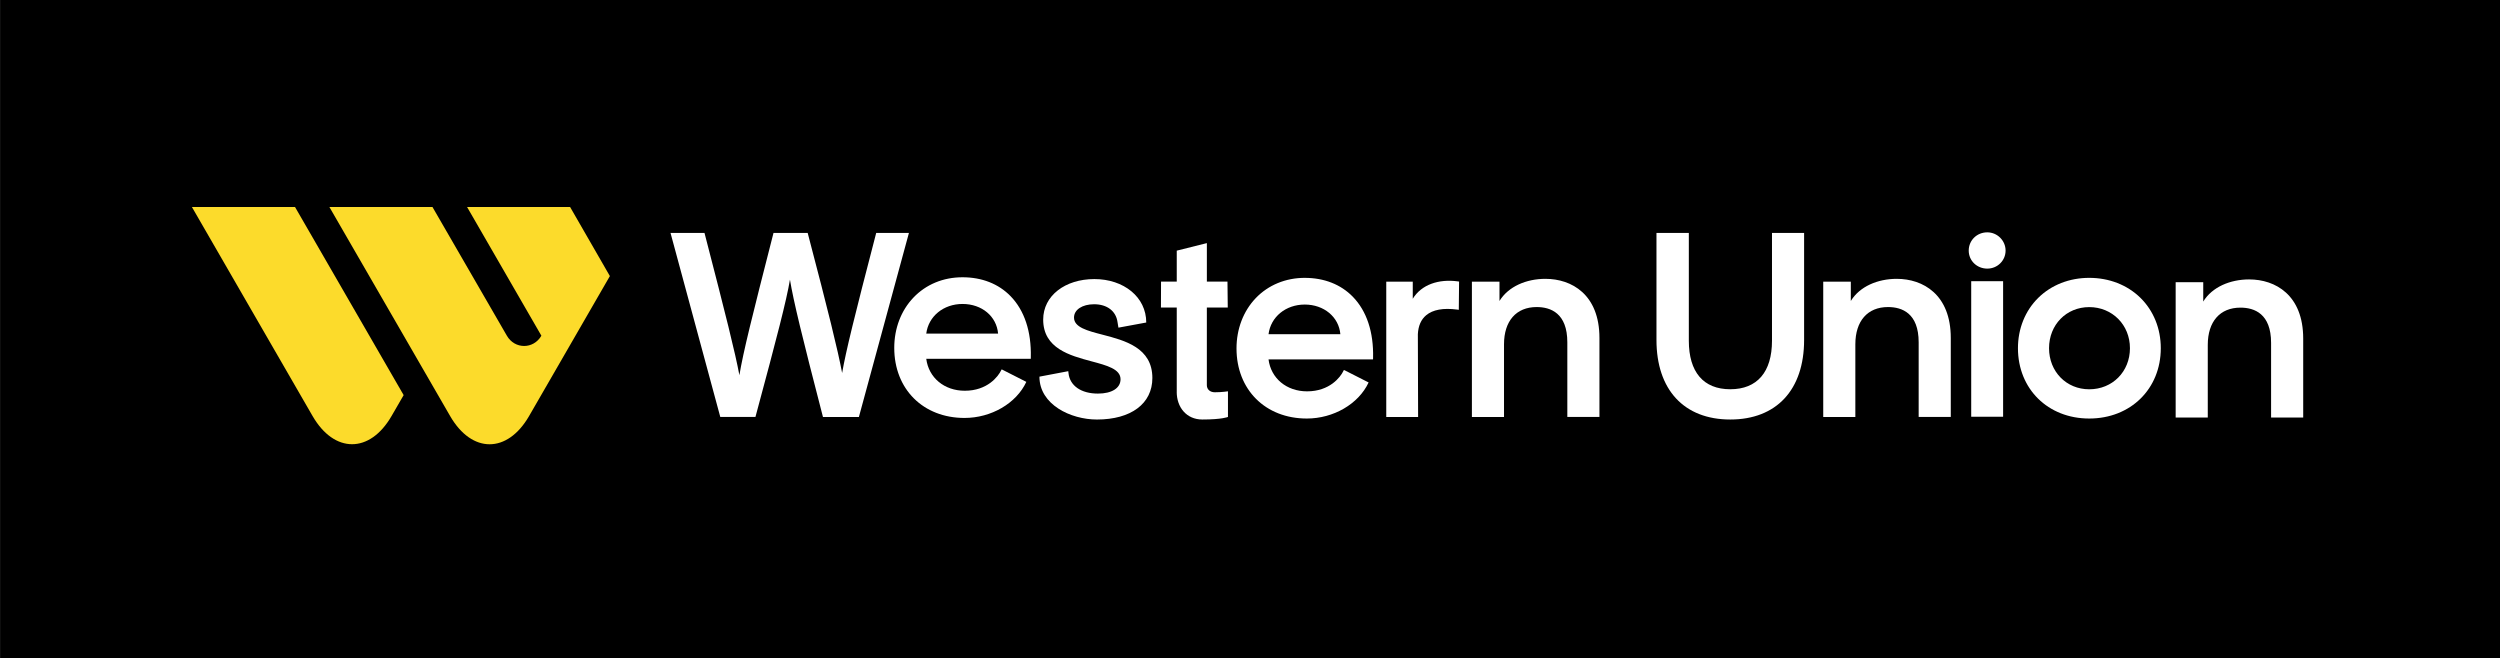
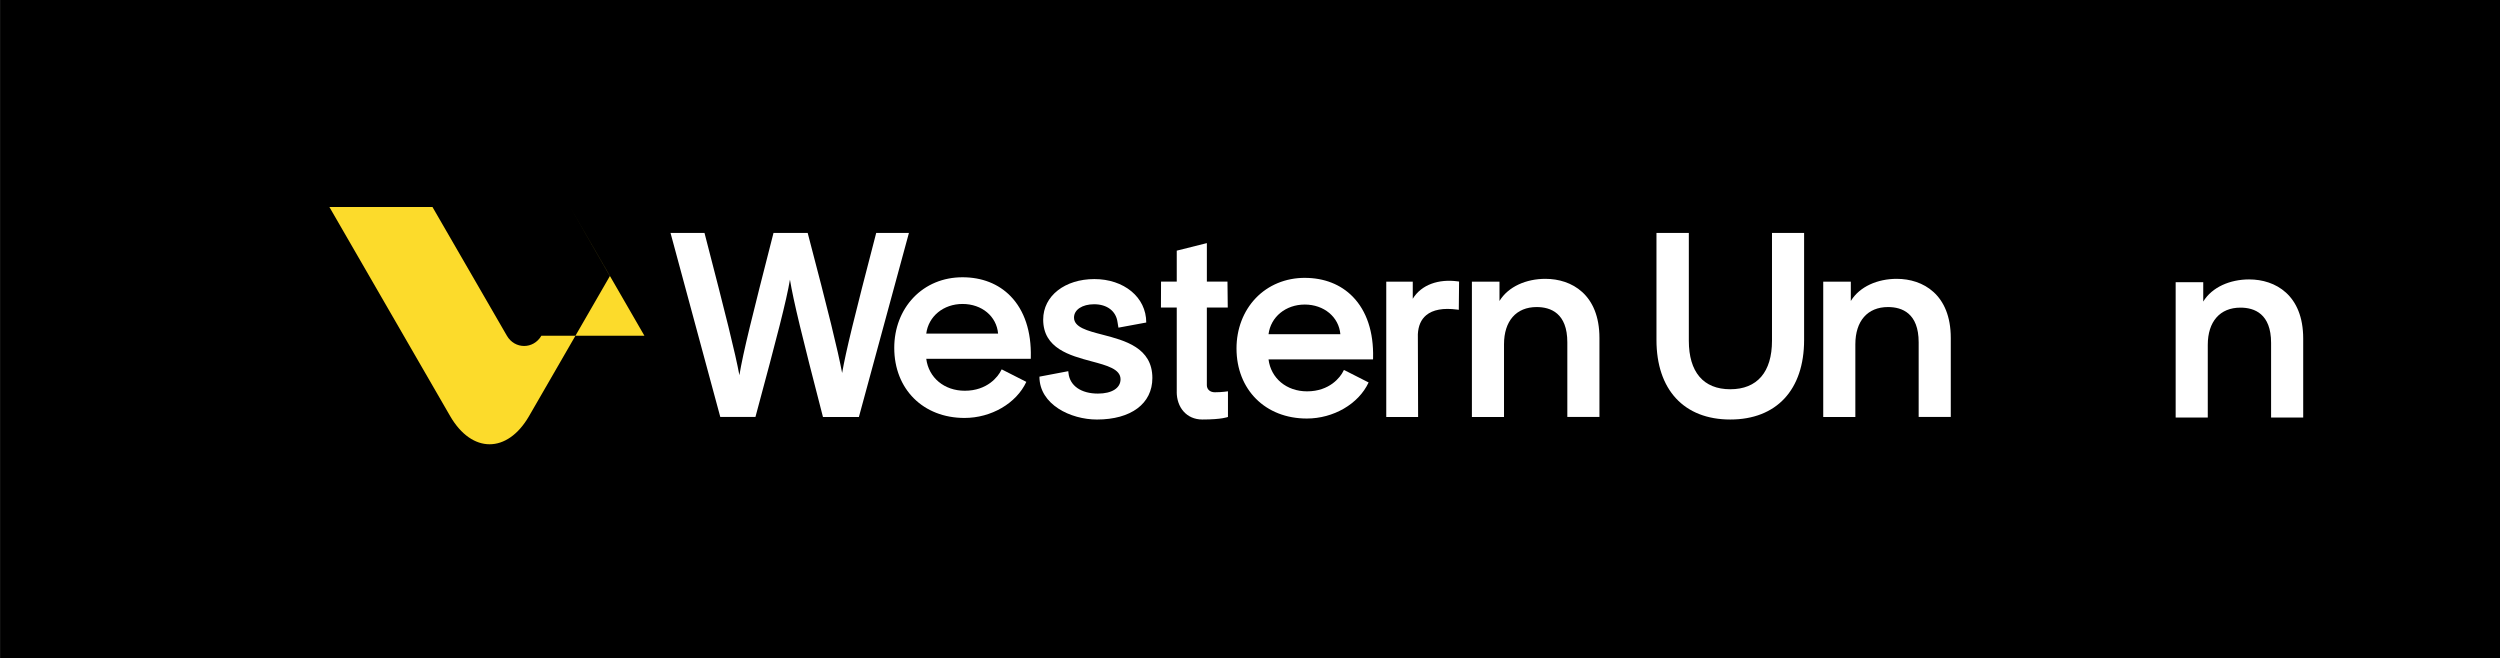
<svg xmlns="http://www.w3.org/2000/svg" id="Layer_1" data-name="Layer 1" viewBox="0 0 1836.42 483.39">
  <rect x="0" y="0" width="1836.42" height="483.39" fill="#808080" stroke="none" />
  <defs>
    <style>
      .cls-1 {
        fill: #fff;
      }

      .cls-2 {
        fill: #fcdb2b;
      }
    </style>
  </defs>
  <rect x=".08" width="1836.34" height="483.39" />
  <g>
-     <path class="cls-2" d="M229.64,305.65c15.94,27.54,42.02,27.54,57.96,0l8.91-15.41-79.79-138.18h-75.74l88.66,153.59Z" />
-     <path class="cls-2" d="M397.67,246.62c-5.83,10.04-19.54,10.03-25.34-.02l-54.65-94.54h-75.72l88.74,153.64c15.94,27.53,41.96,27.53,57.9,0l59.4-102.9-29.22-50.74h-75.68l54.59,94.56Z" />
+     <path class="cls-2" d="M397.67,246.62c-5.83,10.04-19.54,10.03-25.34-.02l-54.65-94.54h-75.72l88.74,153.64c15.94,27.53,41.96,27.53,57.9,0l59.4-102.9-29.22-50.74l54.59,94.56Z" />
    <path class="cls-1" d="M529.09,306.29h25.84l.21-.81c15.94-59.14,22.48-84.39,25.14-100.04,2.58,15.61,8.79,41.22,24.03,100.03l.21.82h26.4l36.75-135.19h-24.04l-.21.82c-15.98,61.37-22.07,86.24-24.82,102.06-3.21-17.01-10.13-45.09-25.09-102.06l-.21-.82h-25.11l-.21.82c-15.55,60.78-22.06,86.8-24.85,103.7-3.05-16.46-9.89-43.77-25.42-103.7l-.21-.82h-24.96l36.34,134.38.21.81Z" />
    <path class="cls-1" d="M707.04,223.28c14.23,0,25.04,9.09,26.13,21.79h-52.77c1.61-12.7,12.62-21.79,26.64-21.79M708.51,307.01c19.53,0,38.02-10.65,45.4-26.5l-17.83-9.06-.38-.04-.33.69c-2.16,4.49-10.08,14.93-26.67,14.93-15.08,0-26.55-9.59-28.3-23.47h76.77l.03-1.06c.47-18.95-4.67-34.49-14.88-44.96-8.85-9.07-21.05-13.87-35.28-13.87s-26.86,5.29-36.04,14.9c-9.1,9.52-14.11,22.64-14.11,36.96,0,30.31,21.23,51.48,51.63,51.48" />
    <path class="cls-1" d="M805.74,308.17c25.14,0,40.75-11.69,40.75-30.5,0-22.31-20.28-27.57-36.58-31.81-11.26-2.92-20.98-5.44-20.98-12.6,0-5.75,6.07-9.77,14.77-9.77,9.52,0,16.1,5.02,17.19,13.1l.67,4.09.45-.08,19.99-3.69c0-18.74-16.58-31.91-38.1-31.91s-37.61,12.23-37.61,29.76c0,21.17,19.67,26.43,35.49,30.66,11.45,3.06,21.33,5.71,21.33,13.17,0,6.5-6.37,10.53-16.62,10.53-12.31,0-20.59-5.73-21.6-14.95l-.18-1.51-21.18,4.02c0,20.52,22.98,31.49,42.22,31.49" />
    <path class="cls-1" d="M864.38,287.89c0,11.19,7.09,20.27,18.82,20.27,14.54,0,18.82-1.88,18.82-1.88v-18.84s-4.36.71-9.67.71c-3.43,0-5.84-2.07-5.84-5.2v-57.03h15.36l-.21-19.05h-15.14v-28.29l-22.12,5.54v22.75h-11.54l-.07,19.05h11.61v61.96Z" />
    <path class="cls-1" d="M1037.77,219.46v-12.58h-19.47v99.41h23.4l-.19-60.79c.3-6.12,2.36-10.8,6.1-13.93,4.92-4.1,12.57-5.5,22.74-4.16l1.23.16.21-20.74-.96-.14c-14.02-1.91-26.71,2.38-33.05,12.76" />
    <path class="cls-1" d="M1135.25,204.82c-14.07,0-27.25,5.61-33.78,16.26v-14.2h-20.26v99.41h23.59v-53.35c0-17.15,8.97-27.39,23.99-27.39,10.28,0,22.52,4.5,22.52,25.89v54.85h23.59v-58.03c0-32.02-20.48-43.43-39.65-43.43" />
    <path class="cls-1" d="M1301.65,250.31c0,22.97-10.88,35.62-30.64,35.62s-30.45-12.66-30.45-35.62v-79.21h-23.77v78.64c0,36.58,20.27,58.42,54.22,58.42s54.23-21.84,54.23-58.42v-78.64h-23.59v79.21Z" />
    <path class="cls-1" d="M1393.33,204.82c-14.07,0-27.25,5.6-33.78,16.26v-14.2h-20.26v99.41h23.59v-53.35c0-17.15,8.97-27.39,23.99-27.39,10.28,0,22.52,4.49,22.52,25.89v54.85h23.59v-58.03c0-32.02-20.48-43.43-39.65-43.43" />
-     <path class="cls-1" d="M1459.79,170.67c-7.64,0-13.63,5.89-13.63,13.41s6.12,13.24,13.63,13.24,13.45-5.94,13.45-13.24-6.03-13.41-13.45-13.41" />
-     <path class="cls-1" d="M1534.69,285.96c-16.83,0-29.53-12.98-29.53-30.19s12.7-30.18,29.53-30.18,29.9,12.97,29.9,30.18-12.85,30.19-29.9,30.19M1534.69,204.1c-14.55,0-27.87,5.23-37.48,14.71-9.61,9.49-14.89,22.61-14.89,36.95,0,29.94,22.02,51.68,52.37,51.68s52.56-21.73,52.56-51.68c0-14.35-5.3-27.48-14.92-36.95-9.64-9.49-23-14.71-37.64-14.71" />
    <path class="cls-1" d="M1652.21,205.25c-14.07,0-27.25,5.6-33.78,16.26v-14.2h-20.26v99.41h23.59v-53.35c0-17.15,8.97-27.39,23.99-27.39,10.28,0,22.52,4.49,22.52,25.89v54.85h23.59v-58.03c0-32.02-20.48-43.43-39.65-43.43" />
    <path class="cls-1" d="M931.82,245.5c1.61-12.7,12.62-21.79,26.64-21.79s25.04,9.1,26.13,21.79h-52.77ZM958.46,204.1c-14.05,0-26.86,5.29-36.04,14.9-9.1,9.52-14.12,22.63-14.12,36.95,0,30.31,21.24,51.49,51.64,51.49,19.53,0,38.01-10.65,45.4-26.5l-17.83-9.06-.38-.04-.34.7c-2.15,4.49-10.07,14.93-26.67,14.93-15.08,0-26.55-9.59-28.3-23.48h76.77l.03-1.06c.47-18.94-4.67-34.49-14.88-44.95-8.85-9.07-21.05-13.87-35.28-13.87" />
-     <rect class="cls-1" x="1447.99" y="206.56" width="23.43" height="99.56" />
  </g>
</svg>